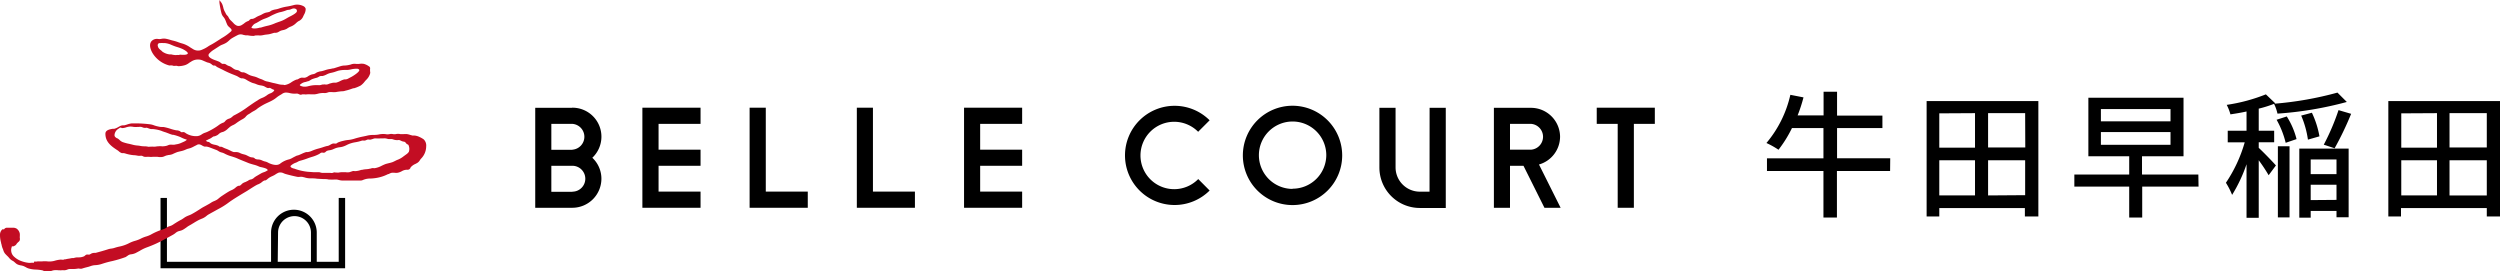
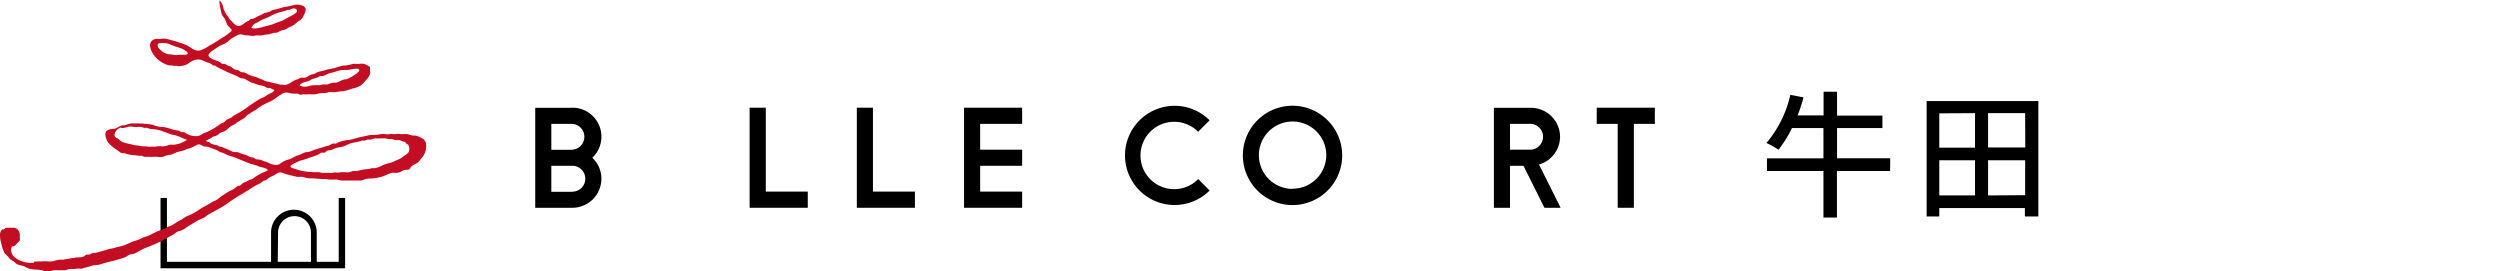
<svg xmlns="http://www.w3.org/2000/svg" viewBox="0 0 370.96 40.24">
  <defs>
    <style>.cls-1{fill:#c30d23;}</style>
  </defs>
  <g id="レイヤー_2" data-name="レイヤー 2">
    <g id="text">
      <path d="M50.26,29.37v9.48H47V34.51a3.39,3.39,0,0,0-6.78,0v4.34H24.77V29.37h-.95V39.81H51.21V29.37Zm-9,5.14a2.44,2.44,0,0,1,4.88,0v4.34H41.21Z" />
      <path class="cls-1" d="M62.87,20.68a3.73,3.73,0,0,0-.57-.33l-.13-.06a2.07,2.07,0,0,0-.7-.18l-.28,0-.35-.1a3,3,0,0,0-.43-.11,2.9,2.9,0,0,0-.51,0,4,4,0,0,1-.49,0,1.55,1.55,0,0,0-.68,0,1.15,1.15,0,0,1-.41,0,1.21,1.21,0,0,0-.51,0,1.45,1.45,0,0,1-.62,0,3.22,3.22,0,0,0-1.06.07,3.87,3.87,0,0,1-.69.05,4.24,4.24,0,0,0-.86.08c-.22.06-.44.1-.67.15a12.69,12.69,0,0,0-1.35.34,4.35,4.35,0,0,1-.9.18,4.66,4.66,0,0,0-.73.13,5,5,0,0,0-.73.22.83.83,0,0,0-.16.09.4.4,0,0,1-.17.09.75.75,0,0,1-.21,0,1.17,1.17,0,0,0-.26,0,1.55,1.55,0,0,0-.39.18,1.69,1.69,0,0,1-.36.17h-.06a5.9,5.9,0,0,0-.6.17c-.22.08-.44.14-.65.2a6.94,6.94,0,0,0-1.11.38,2.41,2.41,0,0,1-.54.16l-.25,0a5.07,5.07,0,0,0-.68.27l-.27.12a3,3,0,0,1-.32.12c-.11,0-.22.07-.33.12l-.37.19a2.5,2.5,0,0,1-.55.26,3.41,3.41,0,0,0-1.32.62c-.5.43-1.35.1-1.7-.06l-.17-.09a1.44,1.44,0,0,0-.42-.15,2.32,2.32,0,0,1-.37-.13,2.18,2.18,0,0,0-.27-.11,1.59,1.59,0,0,0-.37-.06.91.91,0,0,1-.41-.09s-.06,0-.09-.07a1,1,0,0,0-.15-.1,1.51,1.51,0,0,0-.28-.05.88.88,0,0,1-.27-.06l-.3-.14a2.57,2.57,0,0,0-.41-.19l-.26-.07a2.19,2.19,0,0,1-.57-.21,1.36,1.36,0,0,0-.54-.12,2,2,0,0,1-.34,0,2.31,2.31,0,0,1-.52-.22l-.36-.17-.2-.08a3.63,3.63,0,0,1-.58-.25.68.68,0,0,0-.25-.07l-.14,0a.35.35,0,0,1-.15-.07.39.39,0,0,0-.15-.09,2.52,2.52,0,0,0-.47-.13,2.43,2.43,0,0,1-.48-.14l-.16-.1L31,21.06l-.12,0a.85.85,0,0,1-.34-.18l.41-.21a3.7,3.7,0,0,0,.35-.17l.16-.11a1.08,1.08,0,0,1,.28-.16l.1,0a2.83,2.83,0,0,0,.4-.17,1.84,1.84,0,0,0,.22-.17,1.1,1.1,0,0,1,.49-.28l.18-.05a2.1,2.1,0,0,0,.71-.49l.29-.25a2.21,2.21,0,0,1,.43-.25,2.28,2.28,0,0,0,.45-.26,7.88,7.88,0,0,1,1-.64,2,2,0,0,0,.4-.29A1.72,1.72,0,0,1,36.8,17a3.35,3.35,0,0,0,.42-.26,3.82,3.82,0,0,1,.45-.27,2.89,2.89,0,0,0,.5-.33,1.16,1.16,0,0,1,.21-.16,8.54,8.54,0,0,1,1.22-.69h0l.3-.14a5.83,5.83,0,0,0,.74-.39,4.1,4.1,0,0,0,.4-.29,3.67,3.67,0,0,1,.56-.38l.23-.14a1,1,0,0,1,.72-.21,2.41,2.41,0,0,1,.48.08,3.19,3.19,0,0,0,.63.08l.19,0a.8.8,0,0,1,.31,0,.67.67,0,0,1,.18.07,1,1,0,0,0,.27.09.71.71,0,0,0,.24-.06.72.72,0,0,1,.19,0h.18a.73.73,0,0,0,.3,0,4.57,4.57,0,0,1,.64,0h.51a3,3,0,0,0,.52-.1,3,3,0,0,1,.72-.1l.17,0a.56.56,0,0,0,.23,0,1.09,1.09,0,0,0,.3-.07,1.28,1.28,0,0,1,.28-.07h.33a2.85,2.85,0,0,0,.64,0c.22-.05.45-.07.68-.1s.44,0,.66-.09a7.44,7.44,0,0,0,.95-.28l.26-.09.11,0a5.23,5.23,0,0,0,1-.41,2.78,2.78,0,0,0,.55-.53,3,3,0,0,1,.24-.28,2.12,2.12,0,0,0,.6-.94.67.67,0,0,0,0-.37s0-.1,0-.17a.71.71,0,0,1,0-.14.43.43,0,0,0-.05-.33A2.36,2.36,0,0,0,54,9.48a2,2,0,0,0-.69,0,2.78,2.78,0,0,1-.5,0,1.53,1.53,0,0,0-.78.1l-.25.06a3.72,3.72,0,0,1-.57.08,2.33,2.33,0,0,0-.68.1l-.38.12-.63.2c-.16,0-.33.06-.5.09a4,4,0,0,0-.74.17,4.81,4.81,0,0,1-.65.18c-.16,0-.33.07-.49.12a1,1,0,0,0-.27.14l-.15.09a1.15,1.15,0,0,1-.33.09,1.38,1.38,0,0,0-.27.08,2.15,2.15,0,0,0-.37.19,1.26,1.26,0,0,1-.51.24H45a1.62,1.62,0,0,0-.3,0,1.25,1.25,0,0,0-.39.17l-.21.1-.09,0a3.54,3.54,0,0,0-.77.4,2.41,2.41,0,0,1-1,.42.54.54,0,0,1-.21-.05l-.21,0a2.35,2.35,0,0,1-.58-.1l-.5-.12a5.63,5.63,0,0,1-.59-.14l-.4-.1a1.83,1.83,0,0,1-.6-.19,2.68,2.68,0,0,0-.49-.21,3.56,3.56,0,0,1-.41-.17,2.84,2.84,0,0,0-.66-.22l-.35-.1a3,3,0,0,1-.48-.22,3.15,3.15,0,0,0-.59-.27l-.19,0a.6.6,0,0,1-.23-.06l-.16-.1a.67.67,0,0,0-.22-.13,1.05,1.05,0,0,0-.24-.06,1.07,1.07,0,0,1-.27-.07,2.61,2.61,0,0,1-.28-.17L34.39,10A1.46,1.46,0,0,0,34,9.8l-.15-.05-.21-.11a.66.66,0,0,0-.44-.17.54.54,0,0,1-.22,0,1.11,1.11,0,0,1-.24-.16,1.17,1.17,0,0,0-.26-.17L32.12,9c-.42-.14-1-.36-1.15-.67A.35.35,0,0,1,31,8a3,3,0,0,1,.71-.61l.85-.55a2.48,2.48,0,0,1,.49-.24,3.71,3.71,0,0,0,.53-.26A2.84,2.84,0,0,0,34,6a2.65,2.65,0,0,1,.42-.33l.15-.09c.26-.14.52-.29.78-.41a1,1,0,0,1,.74,0l.35.07.32,0a4.19,4.19,0,0,0,.86.09,1,1,0,0,0,.26-.07l.15,0a3.13,3.13,0,0,1,.43,0h.26a2.83,2.83,0,0,0,.42-.07,4.28,4.28,0,0,1,.48-.07,3.17,3.17,0,0,0,.72-.15l.33-.1.21,0a1.07,1.07,0,0,0,.3-.06,1.12,1.12,0,0,0,.24-.13l.21-.11a2,2,0,0,1,.36-.1,1.94,1.94,0,0,0,.58-.21A3,3,0,0,1,43,4a2.69,2.69,0,0,0,.43-.19,2.41,2.41,0,0,0,.48-.36,2.56,2.56,0,0,1,.37-.3l0,0A1.31,1.31,0,0,0,45,2.41l.11-.23a1.7,1.7,0,0,0,.25-.87A.65.65,0,0,0,45,.9a2,2,0,0,0-1.4-.15,9.3,9.3,0,0,1-1,.22,7.38,7.38,0,0,0-1.21.3,2.93,2.93,0,0,1-.51.13,2.51,2.51,0,0,0-.57.16.78.78,0,0,0-.18.11.7.7,0,0,1-.21.11l-.26.06a1.66,1.66,0,0,0-.37.09,2.81,2.81,0,0,0-.39.19,2.71,2.71,0,0,1-.42.2,3.42,3.42,0,0,0-.47.23,1.86,1.86,0,0,1-.51.25l-.14,0a.63.63,0,0,0-.31.13L37,3a.5.5,0,0,1-.26.15,1.92,1.92,0,0,0-.5.31,2.57,2.57,0,0,1-.32.22.88.88,0,0,1-.74.14,1.46,1.46,0,0,1-.57-.43l-.09-.09-.19-.19a1.6,1.6,0,0,1-.42-.55.72.72,0,0,0-.17-.23l-.11-.12A.82.82,0,0,1,33.5,2l-.1-.2a2.17,2.17,0,0,1-.28-.74L33.06.86a1.67,1.67,0,0,0-.2-.45l0,0a2.66,2.66,0,0,0-.2-.26s-.05-.12-.1-.1,0,0,0,0,0,.12,0,.19a.59.59,0,0,1,0,.13A13.16,13.16,0,0,0,32.87,2a1.38,1.38,0,0,0,.29.52,2.11,2.11,0,0,1,.2.29,3.57,3.57,0,0,1,.19.45c.06.15.12.3.19.45a1.39,1.39,0,0,0,.33.36c.15.14.29.27.3.4a.28.28,0,0,1-.09.19,7.93,7.93,0,0,1-1.39,1l-.29.19c-.42.27-.86.56-1.29.79a3.87,3.87,0,0,0-.47.28,4.64,4.64,0,0,1-.85.45,1.4,1.4,0,0,1-1.39-.11l-.39-.24a3.9,3.9,0,0,0-1.08-.54,7.69,7.69,0,0,1-.85-.28A7.61,7.61,0,0,0,25.56,6l-.22-.06a5.69,5.69,0,0,0-.59-.16,1.8,1.8,0,0,0-.87,0,1.7,1.7,0,0,1-.45,0,1.09,1.09,0,0,0-.92.3c-.52.57-.07,1.48.15,1.84A4.14,4.14,0,0,0,25.1,9.71h.18a.41.41,0,0,1,.19,0l.11,0a.36.36,0,0,0,.2.06.58.58,0,0,0,.19,0,.33.33,0,0,1,.13,0,.53.53,0,0,1,.17,0,.65.65,0,0,0,.2.05,3.43,3.43,0,0,0,1-.16,2,2,0,0,0,.57-.31,2.61,2.61,0,0,1,.3-.19A1.81,1.81,0,0,1,30,8.94l.3.13.42.18.18.05a1.14,1.14,0,0,1,.33.12l.17.12a1,1,0,0,0,.25.18.36.36,0,0,0,.15,0h.11l.15.11.14.11.53.26c.16.08.32.15.48.24a15.83,15.83,0,0,0,1.46.65l.4.16a2.19,2.19,0,0,1,.3.16,1.65,1.65,0,0,0,.42.21l.2,0a1.42,1.42,0,0,1,.52.19,5.79,5.79,0,0,0,.8.43,1.69,1.69,0,0,0,.36.12,3,3,0,0,1,.39.14,2.43,2.43,0,0,0,.6.17,3,3,0,0,1,.32.06,1.39,1.39,0,0,1,.39.17,1.79,1.79,0,0,0,.31.15.45.45,0,0,0,.23,0,.39.39,0,0,1,.15,0,.75.75,0,0,1,.2.1l.15.08a.47.47,0,0,0,.15.06l.12.05s0,0,0,.11a1.23,1.23,0,0,1-.62.42,2.38,2.38,0,0,0-.44.25.71.71,0,0,1-.14.1,2.79,2.79,0,0,1-.64.33,2.77,2.77,0,0,0-.54.29,1.64,1.64,0,0,1-.22.14c-.44.27-.87.58-1.29.87a13.55,13.55,0,0,1-2,1.24,1,1,0,0,0-.32.23l-.18.14a1.05,1.05,0,0,1-.32.15,1.24,1.24,0,0,0-.46.26l-.11.12a.62.62,0,0,1-.36.24,2.67,2.67,0,0,0-.63.37l-.24.17a10.5,10.5,0,0,1-1.46.82l-.27.1a2.1,2.1,0,0,0-.48.23,1.38,1.38,0,0,1-.71.28,2.82,2.82,0,0,1-1.61-.39l-.12-.08a.68.68,0,0,0-.22-.12.57.57,0,0,0-.22,0,.37.37,0,0,1-.18,0,.34.34,0,0,1-.11-.07.27.27,0,0,0-.1-.08,1.21,1.21,0,0,0-.44-.12h-.07a6.33,6.33,0,0,1-.95-.25,7.09,7.09,0,0,0-1-.25l-.27,0c-.22,0-.44-.06-.66-.11a4,4,0,0,1-.41-.12,3,3,0,0,0-.51-.15,17.66,17.66,0,0,0-2-.15h-.22c-.2,0-.41,0-.61,0a2.74,2.74,0,0,0-.67.16,4.12,4.12,0,0,1-.47.13l-.16,0a1,1,0,0,0-.46.12l-.24.13a1.94,1.94,0,0,1-.61.26l-.22,0c-.45.08-1.08.19-1.08.74,0,1.21.86,1.85,1.81,2.46a1.25,1.25,0,0,1,.19.15,1.25,1.25,0,0,0,.44.26,1.32,1.32,0,0,0,.26,0,1.57,1.57,0,0,1,.33.08,5.79,5.79,0,0,0,1.2.23c.22,0,.44.05.65.09a2.45,2.45,0,0,0,.27,0,.8.8,0,0,1,.27,0,.71.71,0,0,1,.16.07.85.85,0,0,0,.24.08,1.88,1.88,0,0,0,.34,0,1.9,1.9,0,0,1,.34,0,2.33,2.33,0,0,0,.53,0l.44,0,.26,0a2.07,2.07,0,0,0,.82,0l.28-.11a1.57,1.57,0,0,1,.42-.13L25,23a1.84,1.84,0,0,0,.63-.14l.14-.07c.21-.09.4-.18.62-.25l.42-.1a3.49,3.49,0,0,0,.79-.26,1.71,1.71,0,0,1,.38-.13l.28-.08a3.59,3.59,0,0,0,.53-.25l.28-.14.1-.05a.6.6,0,0,1,.49-.09,1.4,1.4,0,0,1,.33.15,1.31,1.31,0,0,0,.36.16l.28,0a2.58,2.58,0,0,1,.57.16l.47.18.48.18a2,2,0,0,1,.25.14,1.41,1.41,0,0,0,.5.22,1.8,1.8,0,0,1,.49.2l.19.09a4.8,4.8,0,0,0,.8.29c.25.08.51.16.75.26.44.2.89.38,1.32.55l.44.18c.23.09.47.15.7.22a4.17,4.17,0,0,1,.86.3,1.55,1.55,0,0,0,.34.09c.31.07.87.21.91.38s0,.09-.09.14a1.51,1.51,0,0,1-.46.22l-.26.1c-.16.08-.32.18-.48.27l-.29.17a2.93,2.93,0,0,0-.43.29l-.1.09a1.33,1.33,0,0,1-.38.17l-.08,0a1.4,1.4,0,0,0-.4.23l-.05,0a1.26,1.26,0,0,1-.33.16,2,2,0,0,0-.3.14,1.3,1.3,0,0,0-.21.18l-.14.13a.5.5,0,0,1-.2.09l-.13,0a1.37,1.37,0,0,0-.45.3l-.09.07a2.16,2.16,0,0,1-.51.29,3.18,3.18,0,0,0-.32.16c-.43.25-.84.53-1.23.79l-.28.22a2,2,0,0,1-.34.26,3.78,3.78,0,0,1-.35.17,2.47,2.47,0,0,0-.46.23c-.23.16-.5.3-.75.44s-.46.24-.68.38l-.08.05c-.44.29-.9.58-1.36.83a2.94,2.94,0,0,1-.44.2,4,4,0,0,0-.47.21,2.9,2.9,0,0,0-.29.19l-.3.2c-.32.16-.64.35-.94.54l-.52.33a1.66,1.66,0,0,1-.31.12,1.84,1.84,0,0,0-.36.15,2.74,2.74,0,0,1-.77.37,8.88,8.88,0,0,0-1.7.75,4,4,0,0,1-.68.27,4.53,4.53,0,0,0-.74.29,4.69,4.69,0,0,1-.89.35,4.74,4.74,0,0,0-.92.36,5.49,5.49,0,0,1-1.49.51c-.28.06-.53.14-.75.21a3.28,3.28,0,0,1-.41.08,2.2,2.2,0,0,0-.43.09c-.64.21-1.27.38-1.86.54l-.24,0a1.86,1.86,0,0,0-.34.07l-.18.1a1.51,1.51,0,0,1-.18.09,1.08,1.08,0,0,1-.18,0,.65.65,0,0,0-.24,0,.7.7,0,0,0-.23.15l-.13.1a2,2,0,0,1-.88.16h-.16a2.11,2.11,0,0,0-.5.1l-.24,0-.41.08a5.59,5.59,0,0,0-.59.11l-.14,0-.11.05a.76.76,0,0,1-.3,0,.92.92,0,0,0-.24,0,4.17,4.17,0,0,0-.72.14,2.84,2.84,0,0,1-1.12.12,3.46,3.46,0,0,0-.85,0H5.88a1.83,1.83,0,0,0-.33,0,.89.89,0,0,1-.44,0L5,39a1.68,1.68,0,0,0-.44,0,1.58,1.58,0,0,1-.31,0,4.33,4.33,0,0,1-1-.23A3.12,3.12,0,0,1,2,38a1.3,1.3,0,0,1-.25-1.37s0-.06,0-.08H2a.34.34,0,0,0,.12-.06.1.1,0,0,1,0,0l0,0a.59.59,0,0,0,.25-.17.71.71,0,0,0,.1-.14A.94.94,0,0,1,2.63,36l.1-.1a.5.5,0,0,0,.21-.28.88.88,0,0,0,0-.32.61.61,0,0,1,0-.17v-.08a2.46,2.46,0,0,0,0-.37,1.18,1.18,0,0,0-.48-.76,1.12,1.12,0,0,0-.44-.13.86.86,0,0,1-.17,0l-.21,0H1.34l-.14,0-.13,0a.5.5,0,0,0-.44.2l-.05.06L.43,34a.57.57,0,0,0-.26.25,1,1,0,0,0-.17.52A4.08,4.08,0,0,0,.16,36c0,.12.06.23.08.34a2.55,2.55,0,0,0,.15.52,2,2,0,0,1,.1.26,1.46,1.46,0,0,0,.29.55L1,37.9a3.87,3.87,0,0,1,.39.41,1.39,1.39,0,0,0,.45.37l.19.11.23.2a1.3,1.3,0,0,0,.35.25,1.81,1.81,0,0,0,.49.14,2.4,2.4,0,0,1,.44.12l.28.14a1.79,1.79,0,0,0,.47.21A4.24,4.24,0,0,0,5.32,40a6.15,6.15,0,0,1,.95.11.47.47,0,0,1,.15.06.78.78,0,0,0,.23.07.53.53,0,0,0,.22,0,.52.52,0,0,1,.17,0l.16,0a.64.64,0,0,0,.2,0h0a1.14,1.14,0,0,0,.32-.07A1.36,1.36,0,0,1,8,40.1a2.65,2.65,0,0,1,.63,0h.19a.55.55,0,0,0,.27,0l.12,0a.59.59,0,0,1,.23,0l.15,0A1.42,1.42,0,0,0,10,40a1,1,0,0,1,.29-.08,4.53,4.53,0,0,1,.52,0,4.23,4.23,0,0,0,.7-.06.82.82,0,0,1,.27,0,1,1,0,0,0,.38,0c.23-.08.45-.14.69-.2l.31-.08.27-.09a2.73,2.73,0,0,1,.6-.14,3.61,3.61,0,0,0,1.05-.18c.52-.17,1-.31,1.57-.43a16.77,16.77,0,0,0,2-.6L19,37.9a.93.93,0,0,1,.41-.16,2.15,2.15,0,0,0,.73-.2l.6-.32a5.86,5.86,0,0,1,1.07-.52,17.81,17.81,0,0,0,2.7-1.24l.38-.2.8-.44a3.37,3.37,0,0,0,.31-.21,1.54,1.54,0,0,1,.46-.29l.25-.07a1.62,1.62,0,0,0,.47-.18c.16-.09.31-.2.46-.3a3.08,3.08,0,0,1,.48-.32l.61-.36c.27-.17.56-.34.84-.48l.32-.14a2,2,0,0,0,.39-.18,2,2,0,0,0,.37-.26,2.4,2.4,0,0,1,.37-.25l.39-.22c.34-.18.69-.38,1-.55A10.75,10.75,0,0,0,34,30c.63-.45,1.33-.87,2-1.28l.64-.38.53-.34c.29-.18.58-.37.89-.54a1.59,1.59,0,0,1,.27-.12,2.48,2.48,0,0,0,.39-.21.69.69,0,0,0,.13-.11l.11-.08a1.07,1.07,0,0,1,.31-.17l.12,0a1.09,1.09,0,0,0,.33-.23l.18-.14a3.5,3.5,0,0,1,.51-.27l.27-.13.24-.15a2.46,2.46,0,0,1,.45-.24,1.11,1.11,0,0,1,.72.1,2,2,0,0,0,.29.11c.6.17,1.19.31,1.73.42a1.25,1.25,0,0,0,.38,0,2.06,2.06,0,0,1,.35,0l.34.08a2.83,2.83,0,0,0,.77.14c.37,0,.74,0,1.1.06l.91.05c.29,0,.55,0,.83.07H49a2.7,2.7,0,0,0,.57,0H50l.3.07a2.11,2.11,0,0,0,.53.08c.57,0,1.16,0,1.72,0h.86a.93.93,0,0,0,.42-.07,2.79,2.79,0,0,1,1.18-.23,5.67,5.67,0,0,0,.58-.05,5.89,5.89,0,0,0,2-.61l.09,0a1.43,1.43,0,0,1,.44-.19,2.2,2.2,0,0,1,.45,0,1.87,1.87,0,0,0,.41,0,2.08,2.08,0,0,0,.63-.23,1.56,1.56,0,0,1,.68-.22h.09a.7.7,0,0,0,.32-.05.73.73,0,0,0,.21-.22l0-.06a1.92,1.92,0,0,1,.74-.54l.24-.13a1.14,1.14,0,0,0,.41-.41,1.51,1.51,0,0,1,.2-.26,2.61,2.61,0,0,0,.74-1.81A1.26,1.26,0,0,0,62.87,20.68Zm-9.31.23.17-.05a.74.74,0,0,1,.21,0h.18a.85.85,0,0,0,.24-.08.89.89,0,0,1,.19-.07.79.79,0,0,1,.22,0,.65.65,0,0,0,.24,0l.28-.08a1.34,1.34,0,0,1,.31-.09,1.14,1.14,0,0,1,.26,0,.82.82,0,0,0,.23,0,.92.92,0,0,0,.28,0l.21,0,.22,0a2.53,2.53,0,0,1,.46,0l.2.05a1,1,0,0,0,.26.05l.2,0a1.09,1.09,0,0,1,.26,0l.23.07a1.56,1.56,0,0,0,.42.08.64.64,0,0,0,.2,0,.76.76,0,0,1,.26,0l.21.09h0a1,1,0,0,0,.28.11h0l.28.06h0l.07.05.09.11a1.39,1.39,0,0,0,.21.21l.06,0a.22.22,0,0,1,.09.07.34.34,0,0,1,.08.17,1.28,1.28,0,0,1,0,.88v0a1.41,1.41,0,0,1-.37.36l-.4.29a3.3,3.3,0,0,1-.82.49,2.94,2.94,0,0,0-.44.2l-.36.17a5.32,5.32,0,0,1-.57.16l-.43.11a5.92,5.92,0,0,0-.64.28,3.3,3.3,0,0,1-1,.35.55.55,0,0,1-.18,0,1,1,0,0,0-.24,0,.65.65,0,0,0-.23.09L55,25a2.85,2.85,0,0,1-.65.11,3.52,3.52,0,0,0-.65.1l-.11,0a2.94,2.94,0,0,1-.82.18h-.15a.72.72,0,0,0-.29,0l-.24.08-.24.08a1.81,1.81,0,0,1-.57,0l-.31,0c-.23,0-.45,0-.67.05a1.21,1.21,0,0,1-.39,0l-.13,0a.48.48,0,0,0-.28,0l-.12.05a1.08,1.08,0,0,1-.4,0h-.09c-.37,0-.69,0-1.08,0a1,1,0,0,1-.25-.05l-.2-.05H47a1.13,1.13,0,0,1-.26,0h-.22l-.84-.06A8.21,8.21,0,0,1,43.61,25l-.07,0c-.15-.06-.38-.14-.42-.26a.15.15,0,0,1,0-.13,2.15,2.15,0,0,1,.69-.44,1.7,1.7,0,0,0,.36-.16,1.48,1.48,0,0,1,.41-.17,10.74,10.74,0,0,0,1.06-.34c.2-.08.43-.15.65-.22a5.32,5.32,0,0,0,1.07-.43l.12-.08a.8.8,0,0,1,.22-.12.59.59,0,0,1,.19,0,.49.49,0,0,0,.24,0,.43.43,0,0,0,.21-.14l.14-.11a1.65,1.65,0,0,1,.45-.11,2,2,0,0,0,.62-.2l.27-.11a2.93,2.93,0,0,1,.57-.13,2.6,2.6,0,0,0,.47-.09,3.44,3.44,0,0,0,.66-.28l.2-.09a4.35,4.35,0,0,1,1-.28C53.05,21.05,53.3,21,53.56,20.91ZM44.73,12.4h0a1.52,1.52,0,0,1,.62-.24l.39-.12h.06l.22-.13.23-.14a5.6,5.6,0,0,1,.66-.21,1.22,1.22,0,0,0,.43-.19l0,0a.61.61,0,0,1,.31-.09l.2,0a2.41,2.41,0,0,0,.63-.24,2.48,2.48,0,0,1,.64-.23,4.25,4.25,0,0,0,.72-.2l.33-.11a4.13,4.13,0,0,1,1-.12l.39,0a3.78,3.78,0,0,0,.51-.08,3.88,3.88,0,0,1,.72-.1H53c.13,0,.3.09.32.2,0,.27-.76.78-1.16,1l-.27.14-.3.16a.89.89,0,0,1-.31.08l-.19,0a3.34,3.34,0,0,0-.58.23,2.59,2.59,0,0,1-.67.26l-.3,0c-.16,0-.32.05-.47.09a1.31,1.31,0,0,0-.28.09,1.52,1.52,0,0,1-.28.09h-.22a.84.84,0,0,0-.31,0l-.17,0a1.09,1.09,0,0,1-.48.1,5.11,5.11,0,0,0-1.24.07l-.27.06a2,2,0,0,1-.84.08c-.38-.08-.48-.16-.49-.22S44.58,12.52,44.73,12.4ZM42,1.7l.23-.07.22-.08a1.06,1.06,0,0,1,.33-.09.91.91,0,0,0,.41-.1l.2-.07a.61.61,0,0,1,.57.08.34.34,0,0,1,.09.31c0,.2-.5.5-.91.71-.19.09-.37.19-.54.29s-.39.23-.59.32a4.67,4.67,0,0,1-.62.24l-.5.18a5.82,5.82,0,0,1-1.09.38,11.42,11.42,0,0,0-1.11.3l-.13,0c-.4.12-1.08.21-1.25,0,0-.07.19-.3.23-.35a1.06,1.06,0,0,1,.41-.3l.14-.07.35-.2a4.07,4.07,0,0,1,.81-.4,5.23,5.23,0,0,0,.9-.4c.17-.09.35-.18.54-.26a5,5,0,0,1,.81-.3A3.65,3.65,0,0,0,42,1.7ZM26.54,8.16a3,3,0,0,0-.31,0,1.31,1.31,0,0,1-.34,0,2.7,2.7,0,0,1-.48-.09l-.14,0-.13,0a2.34,2.34,0,0,1-1.05-.41L24,7.56c-.27-.21-.53-.4-.58-.73a.38.38,0,0,1,.06-.35.49.49,0,0,1,.34-.09,2.69,2.69,0,0,1,.4,0l.23,0a3,3,0,0,1,1,.28l.22.09a6.5,6.5,0,0,0,.62.22,5.89,5.89,0,0,1,.83.31c.22.11.67.37.74.57a.1.1,0,0,1,0,.09c-.12.24-.81.19-1.14.16ZM18.06,19h.17a2,2,0,0,0,.5-.11,2.55,2.55,0,0,1,.55-.11,2.5,2.5,0,0,1,.55.05,3.25,3.25,0,0,0,.63,0l.15,0a1.29,1.29,0,0,1,.33,0,1,1,0,0,1,.2.06.79.79,0,0,0,.32.08l.15,0a.46.46,0,0,1,.23,0l.19.07a1.72,1.72,0,0,0,.38.11l.27,0a6.27,6.27,0,0,1,.85.14,3.84,3.84,0,0,1,.6.2c.15.05.3.11.46.15l.45.17a3.93,3.93,0,0,0,.55.19l.11,0a6.25,6.25,0,0,1,1.11.36,4.24,4.24,0,0,0,.91.36c-.08.16-.4.29-.6.38l-.16.07a2.74,2.74,0,0,1-.83.25l-.25.05a1.27,1.27,0,0,1-.34,0,1.72,1.72,0,0,0-.32,0,1,1,0,0,0-.3.09l-.16.06a2.39,2.39,0,0,1-.71.09,2.88,2.88,0,0,0-.59,0l-.14,0a1.51,1.51,0,0,1-.46.05.86.86,0,0,1-.17,0,.65.65,0,0,0-.21,0h-.1l-.14,0a.55.55,0,0,1-.3,0,2.78,2.78,0,0,0-.58-.05,3.19,3.19,0,0,1-.55-.06,3.55,3.55,0,0,0-.47-.06,4,4,0,0,1-.78-.15l-.37-.09a6.79,6.79,0,0,1-1-.27,1.43,1.43,0,0,1-.44-.3,2,2,0,0,0-.32-.25l-.05,0c-.25-.15-.43-.27-.38-.57a1.19,1.19,0,0,1,.45-.77l.13-.09a2.92,2.92,0,0,1,.27-.17A.29.29,0,0,1,18.06,19Z" />
      <path d="M191.8,15.69a7.37,7.37,0,1,0,7.36,7.37A7.38,7.38,0,0,0,191.8,15.69Zm0,12.34a5,5,0,1,1,5-5A5,5,0,0,1,191.8,28Z" />
      <path d="M177.8,19.54l1.69-1.69a7.36,7.36,0,1,0,0,10.42l-1.69-1.7a5,5,0,1,1,0-7Z" />
-       <path d="M212.12,28.44h-1.45a3.6,3.6,0,0,1-3.59-3.6V16h-2.4v8.86a6,6,0,0,0,6,6h3.85V16h-2.4Z" />
      <polygon points="236.93 15.98 236.93 18.38 240.04 18.38 240.04 30.83 242.44 30.83 242.44 18.38 245.55 18.38 245.55 15.98 236.93 15.98" />
      <polygon points="143.05 15.98 143.05 15.98 143.05 15.98 143.05 30.83 143.05 30.83 143.05 30.83 151.67 30.83 151.67 28.43 145.44 28.43 145.44 24.6 151.67 24.6 151.67 22.21 145.44 22.21 145.44 18.38 151.67 18.38 151.67 15.98 143.05 15.98" />
-       <polygon points="95.33 15.98 95.33 15.98 95.32 15.98 95.32 30.83 95.33 30.83 95.33 30.83 103.95 30.83 103.95 28.43 97.72 28.43 97.72 24.6 103.95 24.6 103.95 22.21 97.72 22.21 97.72 18.38 103.95 18.38 103.95 15.98 95.33 15.98" />
      <path d="M84.93,16H79.42V30.83h5.51a4.32,4.32,0,0,0,4.31-4.31,4.25,4.25,0,0,0-1.35-3.11,4.3,4.3,0,0,0-3-7.43Zm0,12.46H81.81V24.6h3.12a1.92,1.92,0,0,1,0,3.84Zm0-6.23H81.81V18.38h3.12a1.92,1.92,0,0,1,0,3.83Z" />
      <polygon points="129.53 15.98 127.14 15.98 127.14 30.83 127.14 30.83 127.14 30.83 135.76 30.83 135.76 28.43 129.53 28.43 129.53 15.98" />
      <polygon points="113.63 15.98 111.23 15.98 111.23 30.83 111.23 30.83 111.23 30.83 119.86 30.83 119.86 28.43 113.63 28.43 113.63 15.98" />
      <path d="M231.49,20.29A4.32,4.32,0,0,0,227.18,16h-5.51V30.83h2.39V24.6h2l3.11,6.23h2.4l-3.21-6.42A4.31,4.31,0,0,0,231.49,20.29Zm-7.43-1.91h3.12a1.92,1.92,0,0,1,0,3.83h-3.12Z" />
      <path d="M280.46,25.37h-7.89v6.91h-2V25.37h-8.38V23.49h8.38V19H265.9a18,18,0,0,1-2,3.22,12.26,12.26,0,0,0-1.79-1,16.82,16.82,0,0,0,3.55-7.15l1.95.38a22.53,22.53,0,0,1-.87,2.67h3.85V13.61h2v3.54h6.73V19h-6.73v4.48h7.89Z" />
      <path d="M302.46,15V32.12h-2V30.87H287.76v1.25h-1.88V15Zm-14.7,1.82v5.09h5.3V16.79Zm0,12.17h5.3V23.78h-5.3ZM300.5,16.79H295v5.09h5.52Zm0,12.17V23.78H295V29Z" />
-       <path d="M326.23,27.69h-8.36v4.59h-1.93V27.69H307.8V25.9h8.14V23.19h-6.06V14.5H324v8.69h-6.16V25.9h8.36ZM311.74,18h10.33V16.18H311.74Zm0,3.49h10.33V19.6H311.74Z" />
-       <path d="M335.16,21.94c.55.49,2.16,2.15,2.55,2.61L336.63,26a23.8,23.8,0,0,0-1.47-2.22v8.54h-1.81V24.37a22.31,22.31,0,0,1-2.14,4.55,10.88,10.88,0,0,0-.92-1.8,21,21,0,0,0,2.79-6h-2.52V19.4h2.79V16.54c-.82.19-1.61.31-2.39.43a7,7,0,0,0-.55-1.41A25.68,25.68,0,0,0,336.22,14l1.39,1.33-.14.06a50.45,50.45,0,0,0,9.37-1.65l1.39,1.39a52.91,52.91,0,0,1-10.29,1.73,6.12,6.12,0,0,0-.51-1.45,17.36,17.36,0,0,1-2.27.71V19.4h2.29v1.71h-2.29Zm4.16-4.66a11.43,11.43,0,0,1,1.45,3.36l-1.61.55a13.39,13.39,0,0,0-1.35-3.42ZM338,21.7h1.73V32.26H338Zm3.18.35h7.32V32.24h-1.8V31.3h-3.83v1h-1.69Zm1.28-1.33a14,14,0,0,0-1-3.57l1.59-.42a13.72,13.72,0,0,1,1.12,3.5Zm.41,2.94v2.18h3.83V23.66Zm3.83,6V27.41h-3.83v2.28Zm-1.89-8.19A34,34,0,0,0,347,16.34l1.87.55A46.15,46.15,0,0,1,346.42,22Z" />
-       <path d="M371,15V32.12H369V30.87H356.27v1.25h-1.88V15Zm-14.69,1.82v5.09h5.3V16.79Zm0,12.17h5.3V23.78h-5.3ZM369,16.79h-5.53v5.09H369ZM369,29V23.78h-5.53V29Z" />
    </g>
  </g>
</svg>